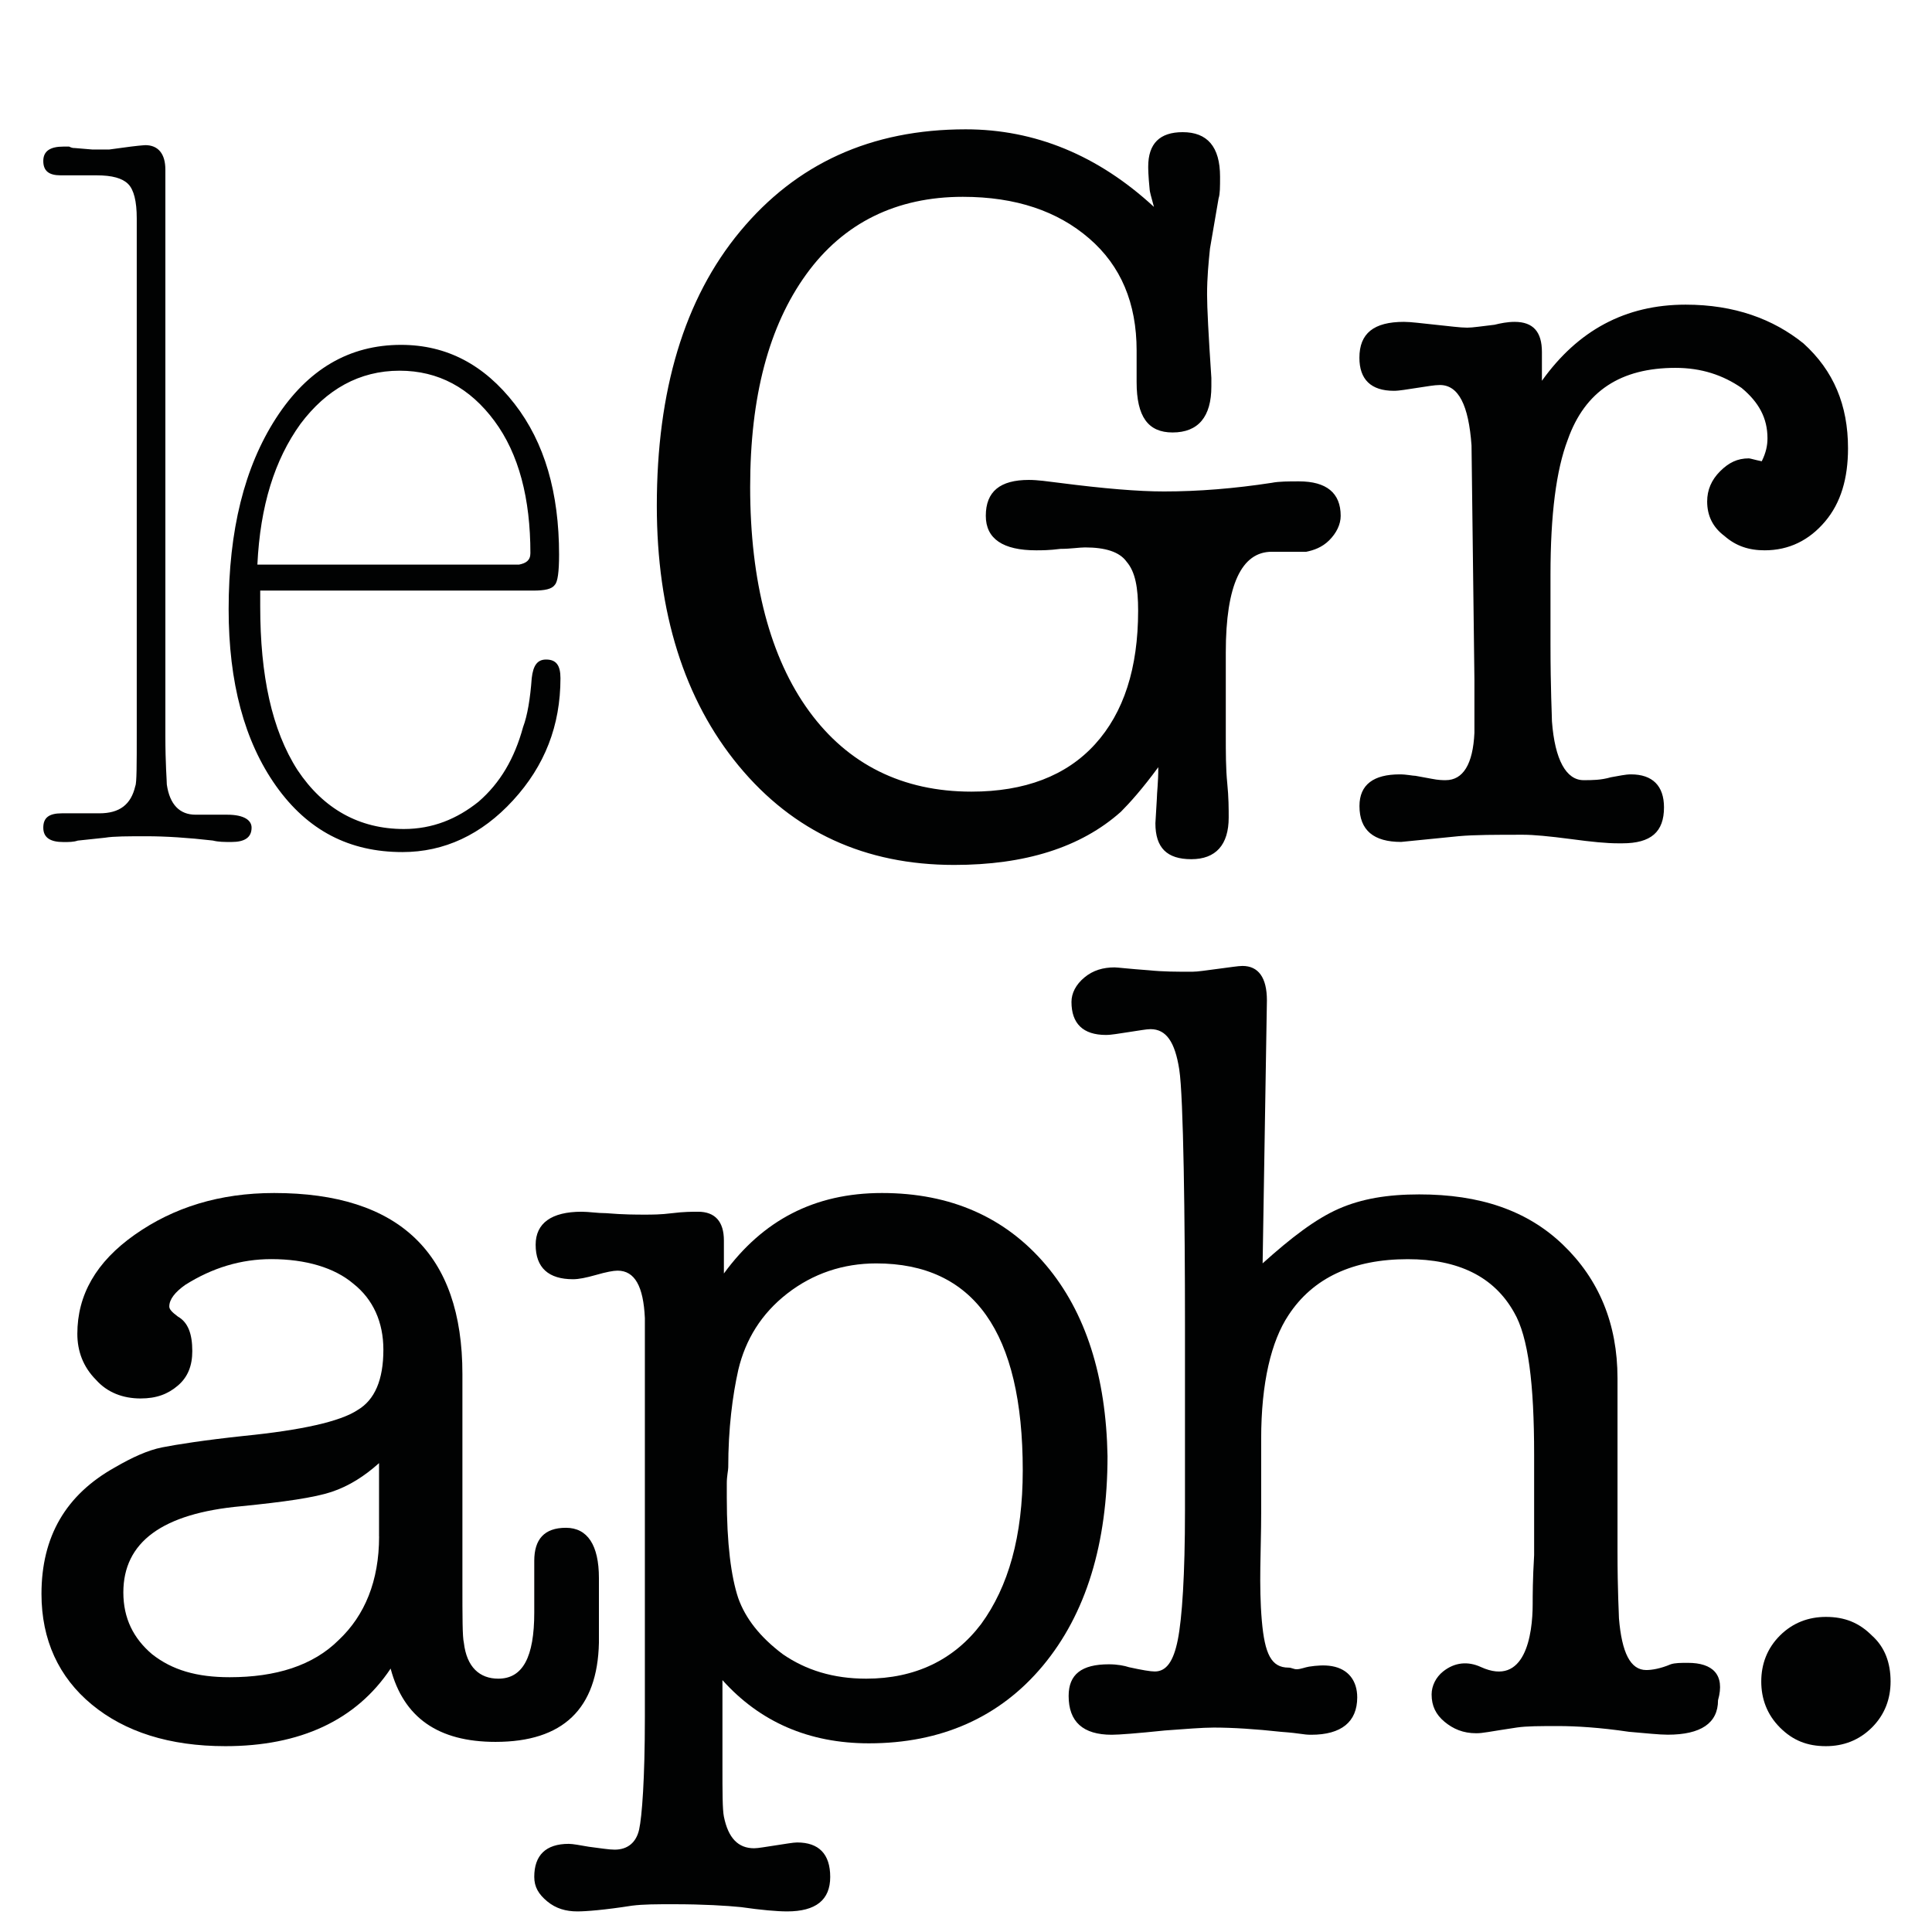
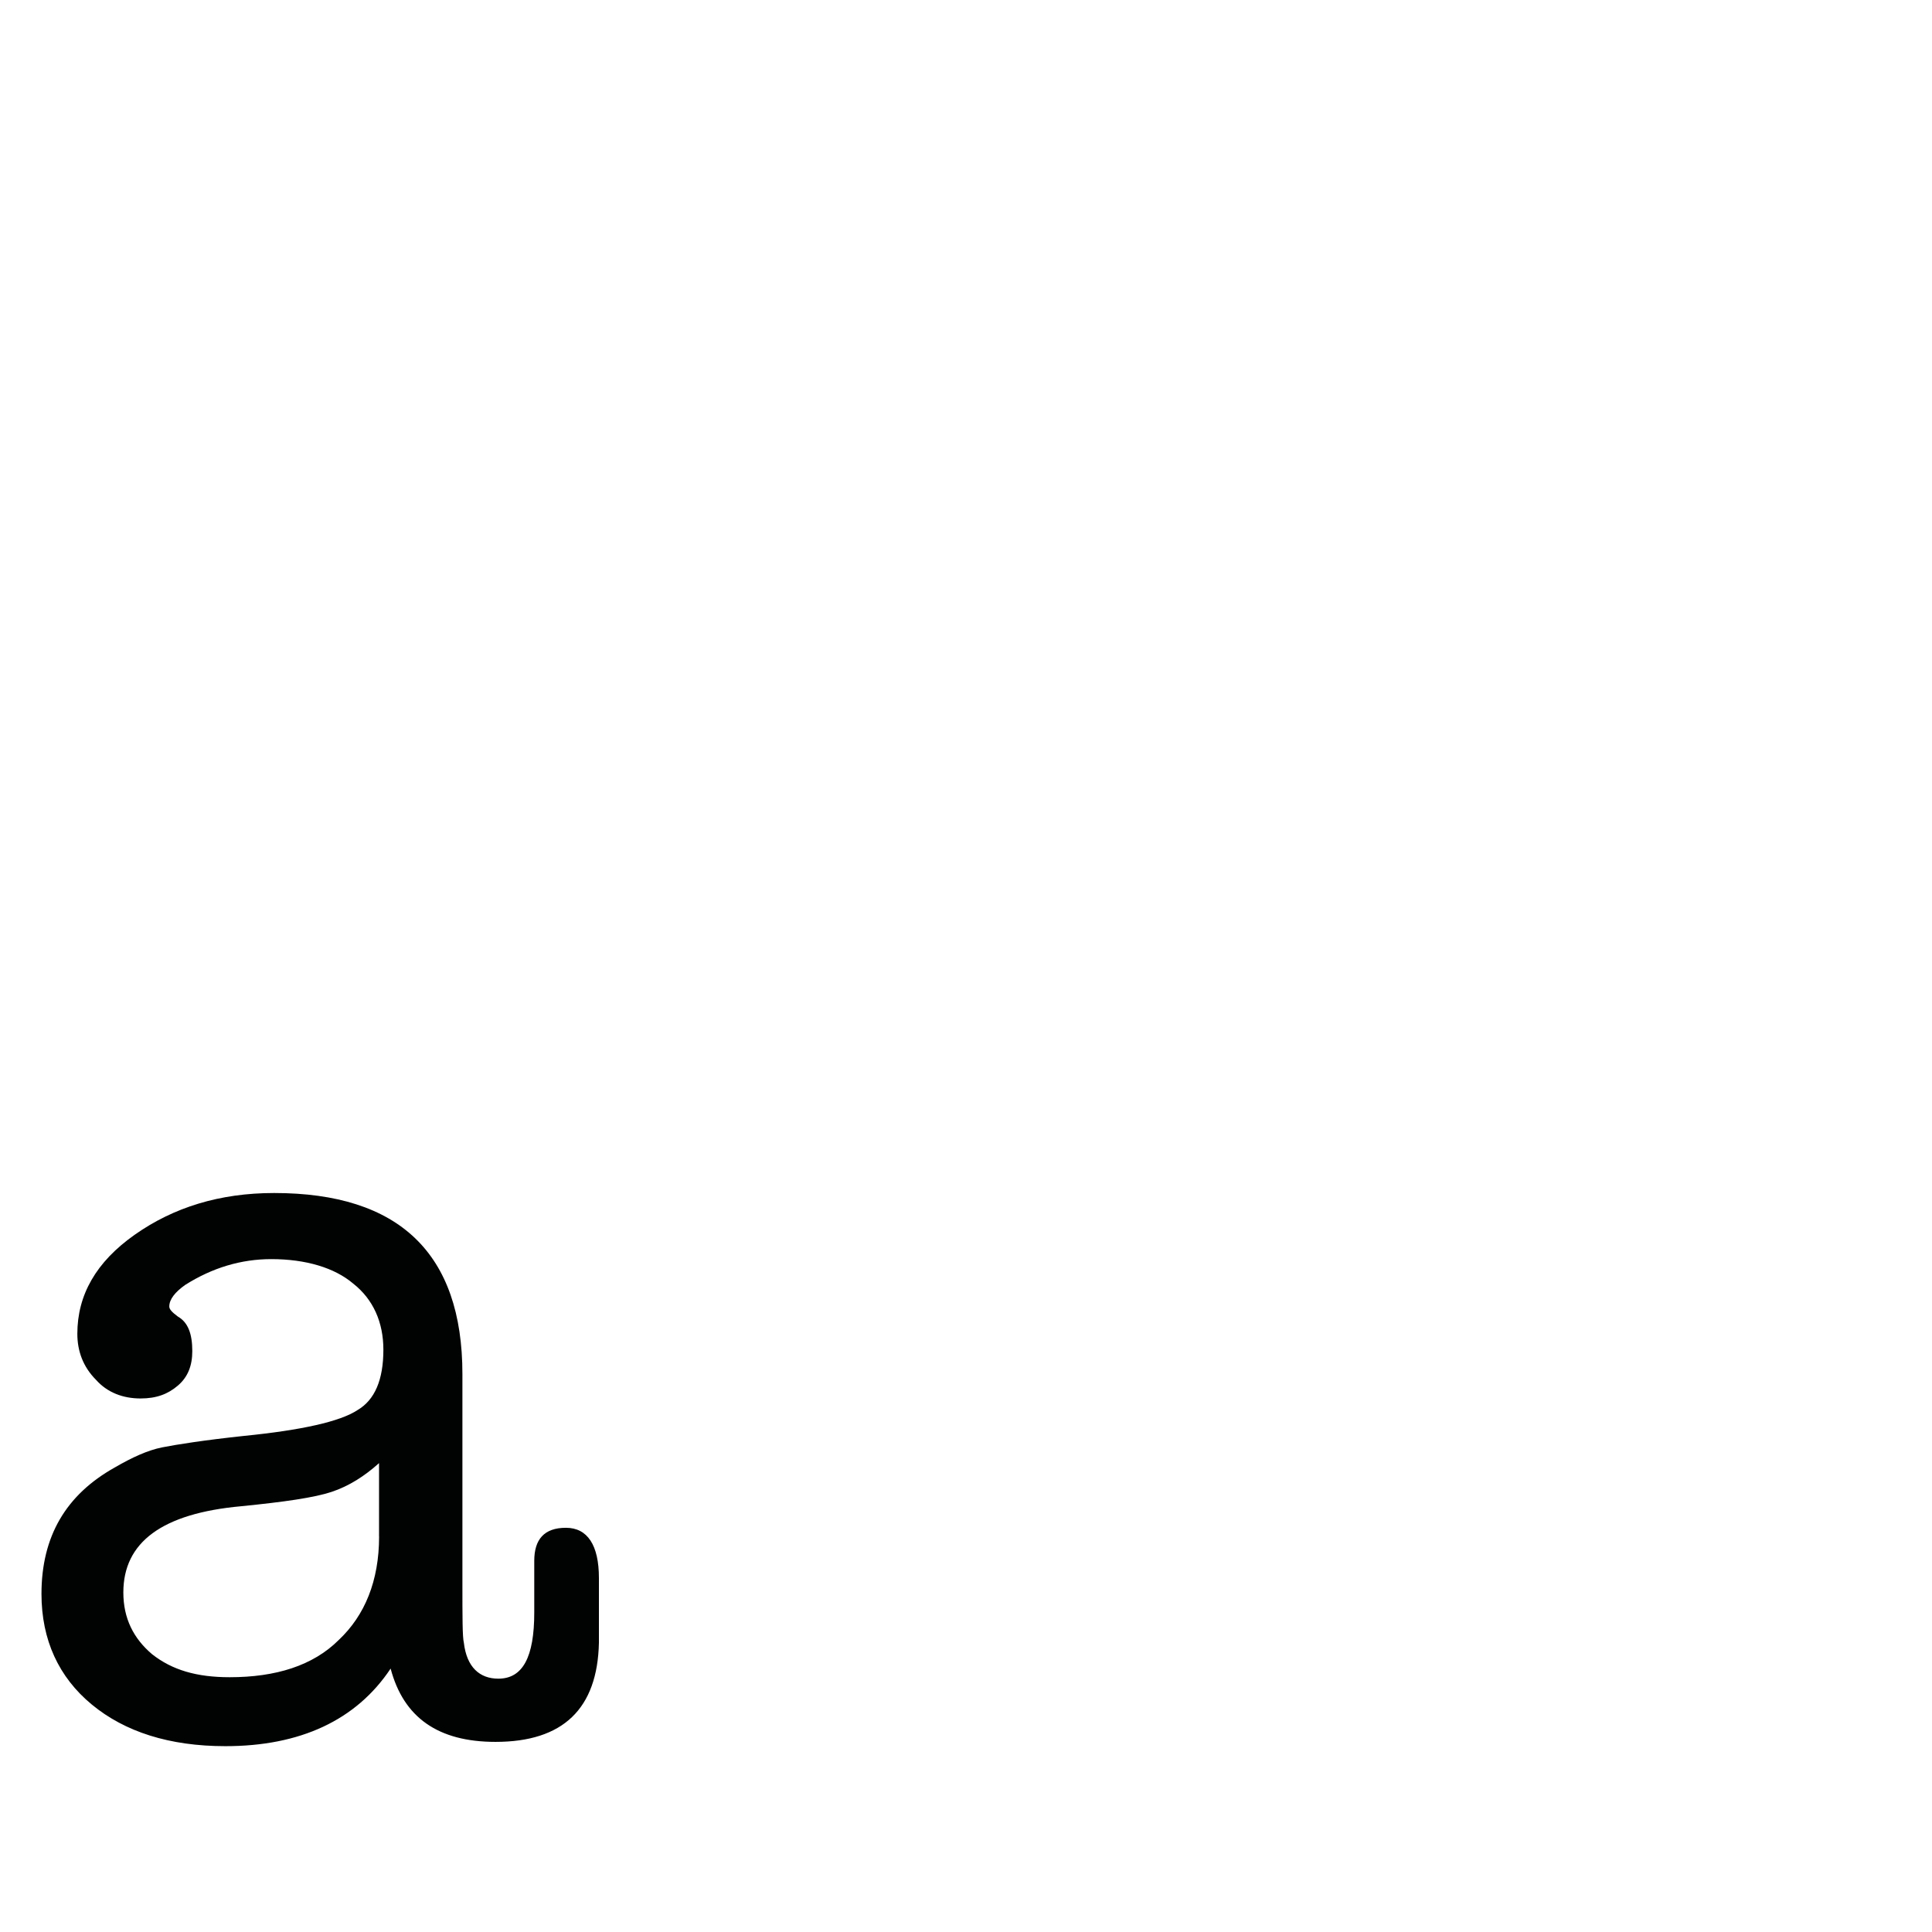
<svg xmlns="http://www.w3.org/2000/svg" version="1.1" id="Ebene_1" x="0px" y="0px" viewBox="0 0 32 32" style="enable-background:new 0 0 32 32;" xml:space="preserve">
  <style type="text/css">
	.st0{fill:#010202;}
</style>
  <g id="Ebene_1_00000098911836618277260640000011659543132019908797_">
    <g>
      <g>
-         <path class="st0" d="M3.763,13.494H3.239c-0.262,0-0.428-0.167-0.476-0.5c0-0.071-0.024-0.333-0.024-0.809V2.809     c0-0.262-0.119-0.405-0.333-0.405c0.024,0-0.048,0-0.238,0.024L1.811,2.476H1.526L1.24,2.452c-0.024,0-0.048,0-0.095-0.024H1.05     c-0.214,0-0.333,0.071-0.333,0.238c0,0.167,0.095,0.238,0.286,0.238h0.595c0.262,0,0.428,0.048,0.524,0.143     c0.095,0.095,0.143,0.286,0.143,0.571v8.52c0,0.524,0,0.833-0.024,0.881c-0.071,0.309-0.262,0.452-0.595,0.452H1.026     c-0.214,0-0.309,0.071-0.309,0.238s0.119,0.238,0.333,0.238c0.095,0,0.167,0,0.238-0.024l0.452-0.048     c0.143-0.024,0.381-0.024,0.69-0.024s0.69,0.024,1.095,0.071c0.095,0.024,0.19,0.024,0.309,0.024     c0.214,0,0.333-0.071,0.333-0.238C4.167,13.589,4.048,13.494,3.763,13.494z M8.832,9.782c0.19,0,0.309-0.024,0.357-0.095     c0.048-0.048,0.071-0.214,0.071-0.5c0-1.023-0.238-1.856-0.738-2.499s-1.118-0.976-1.88-0.976c-0.857,0-1.547,0.405-2.07,1.214     s-0.785,1.856-0.785,3.165c0,1.214,0.262,2.189,0.785,2.927c0.524,0.738,1.214,1.095,2.094,1.095c0.69,0,1.309-0.286,1.832-0.857     c0.524-0.571,0.785-1.237,0.785-2.023c0-0.214-0.071-0.309-0.238-0.309c-0.143,0-0.214,0.095-0.238,0.309     c-0.024,0.333-0.071,0.619-0.143,0.809c-0.143,0.524-0.381,0.928-0.738,1.237c-0.357,0.286-0.762,0.452-1.237,0.452     c-0.738,0-1.333-0.333-1.761-0.976C4.501,12.09,4.31,11.186,4.31,10.043V9.782C4.31,9.782,8.832,9.782,8.832,9.782z M4.977,7.021     C5.405,6.45,5.952,6.14,6.619,6.14c0.643,0,1.166,0.286,1.571,0.833s0.595,1.285,0.595,2.189c0,0.119-0.071,0.167-0.19,0.19     H4.263C4.31,8.377,4.548,7.616,4.977,7.021z M22.016,8.949c0.119-0.119,0.19-0.262,0.19-0.405c0-0.381-0.238-0.571-0.69-0.571     c-0.167,0-0.333,0-0.452,0.024c-0.619,0.095-1.214,0.143-1.785,0.143c-0.428,0-1-0.048-1.737-0.143     c-0.19-0.024-0.357-0.048-0.5-0.048c-0.476,0-0.714,0.19-0.714,0.595c0,0.381,0.286,0.571,0.833,0.571     c0.095,0,0.214,0,0.405-0.024c0.167,0,0.309-0.024,0.405-0.024c0.333,0,0.571,0.071,0.69,0.238     c0.143,0.167,0.19,0.428,0.19,0.809c0,0.952-0.238,1.69-0.714,2.213c-0.476,0.524-1.166,0.785-2.047,0.785     c-1.142,0-2.047-0.452-2.689-1.333c-0.643-0.881-0.976-2.142-0.976-3.712c0-1.499,0.309-2.665,0.928-3.522     c0.619-0.857,1.499-1.285,2.594-1.285c0.881,0,1.571,0.238,2.094,0.69c0.524,0.452,0.785,1.071,0.785,1.856v0.524     c0,0.571,0.19,0.833,0.595,0.833c0.428,0,0.643-0.262,0.643-0.762V6.259c-0.048-0.714-0.071-1.166-0.071-1.38     c0-0.286,0.024-0.524,0.048-0.762l0.143-0.833c0.024-0.071,0.024-0.19,0.024-0.357c0-0.5-0.214-0.738-0.619-0.738     c-0.381,0-0.571,0.19-0.571,0.571c0,0.024,0,0.143,0.024,0.381c0,0.024,0.024,0.119,0.071,0.286     c-0.928-0.857-1.975-1.285-3.118-1.285c-1.571,0-2.808,0.571-3.736,1.69c-0.928,1.118-1.38,2.642-1.38,4.545     c0,1.761,0.452,3.213,1.356,4.307s2.094,1.642,3.57,1.642c1.166,0,2.094-0.286,2.761-0.881c0.143-0.143,0.357-0.381,0.619-0.738     c0,0.262-0.024,0.428-0.024,0.524l-0.024,0.405c0,0.405,0.19,0.595,0.595,0.595s0.619-0.238,0.619-0.69     c0-0.143,0-0.333-0.024-0.571c-0.024-0.238-0.024-0.5-0.024-0.809v-1.356c0-1.118,0.262-1.666,0.762-1.666h0.571     C21.755,9.115,21.897,9.068,22.016,8.949z M27.919,5.046c-1,0-1.785,0.428-2.38,1.261V5.831c0-0.333-0.143-0.5-0.452-0.5     c-0.119,0-0.238,0.024-0.333,0.048c-0.214,0.024-0.357,0.048-0.452,0.048c-0.119,0-0.286-0.024-0.524-0.048     c-0.238-0.024-0.405-0.048-0.524-0.048c-0.5,0-0.738,0.19-0.738,0.595c0,0.357,0.19,0.547,0.571,0.547     c0.095,0,0.214-0.024,0.381-0.048c0.167-0.024,0.286-0.048,0.381-0.048c0.309,0,0.476,0.333,0.524,1l0.048,3.879v0.881     c-0.024,0.524-0.19,0.785-0.476,0.785c-0.048,0-0.119,0-0.238-0.024l-0.262-0.048c-0.048,0-0.143-0.024-0.262-0.024     c-0.428,0-0.666,0.167-0.666,0.524c0,0.405,0.238,0.595,0.69,0.595l0.952-0.095c0.262-0.024,0.619-0.024,1.071-0.024     c0.167,0,0.428,0.024,0.785,0.071c0.357,0.048,0.595,0.071,0.785,0.071h0.071c0.476,0,0.69-0.19,0.69-0.595     c0-0.357-0.19-0.547-0.547-0.547c-0.095,0-0.19,0.024-0.333,0.048c-0.167,0.048-0.309,0.048-0.452,0.048     c-0.286,0-0.476-0.333-0.524-0.976c0-0.095-0.024-0.524-0.024-1.285V9.52c0-1,0.095-1.737,0.286-2.237     c0.286-0.809,0.881-1.19,1.785-1.19c0.428,0,0.785,0.119,1.095,0.333c0.286,0.238,0.428,0.5,0.428,0.833     c0,0.119-0.024,0.238-0.095,0.381c-0.119-0.024-0.19-0.048-0.214-0.048c-0.19,0-0.333,0.071-0.476,0.214     c-0.143,0.143-0.214,0.309-0.214,0.5c0,0.238,0.095,0.428,0.286,0.571c0.19,0.167,0.405,0.238,0.666,0.238     c0.405,0,0.738-0.167,1-0.476c0.262-0.309,0.381-0.714,0.381-1.214c0-0.714-0.238-1.285-0.738-1.737     C29.37,5.284,28.728,5.046,27.919,5.046z" />
-       </g>
+         </g>
    </g>
  </g>
  <g>
    <path class="st0" d="M9.92,27.209v-1.071c0-0.547-0.19-0.833-0.547-0.833c-0.357,0-0.524,0.19-0.524,0.547v0.857   c0,0.738-0.19,1.095-0.595,1.095c-0.309,0-0.524-0.19-0.571-0.595c-0.024-0.095-0.024-0.428-0.024-0.976v-3.474   c0-1.999-1.047-2.999-3.118-2.999c-0.904,0-1.666,0.238-2.308,0.69c-0.643,0.452-0.952,1-0.952,1.642   c0,0.286,0.095,0.547,0.309,0.762c0.19,0.214,0.452,0.309,0.738,0.309c0.262,0,0.452-0.071,0.619-0.214   c0.167-0.143,0.238-0.333,0.238-0.571c0-0.286-0.071-0.476-0.238-0.571c-0.095-0.071-0.143-0.119-0.143-0.167   c0-0.119,0.095-0.238,0.262-0.357c0.452-0.286,0.928-0.428,1.428-0.428c0.571,0,1.047,0.143,1.356,0.405   c0.333,0.262,0.5,0.643,0.5,1.095c0,0.5-0.143,0.833-0.428,1c-0.286,0.19-0.928,0.333-1.88,0.428   c-0.666,0.071-1.118,0.143-1.356,0.19s-0.5,0.167-0.785,0.333c-0.809,0.452-1.214,1.142-1.214,2.094   c0,0.762,0.286,1.38,0.833,1.832c0.547,0.452,1.285,0.69,2.213,0.69c1.237,0,2.166-0.428,2.737-1.285   c0.214,0.809,0.785,1.214,1.737,1.214C9.325,28.851,9.896,28.304,9.92,27.209z M6.279,25.448c0,0.738-0.238,1.309-0.666,1.713   C5.184,27.59,4.565,27.78,3.804,27.78c-0.547,0-0.952-0.119-1.285-0.381c-0.309-0.262-0.476-0.595-0.476-1.023   c0-0.833,0.643-1.309,1.951-1.428c0.714-0.071,1.214-0.143,1.499-0.238c0.286-0.095,0.547-0.262,0.785-0.476V25.448z" />
-     <path class="st0" d="M17.321,20.95c-0.666-0.785-1.571-1.19-2.713-1.19c-1.119,0-1.975,0.452-2.618,1.333v-0.547   c0-0.309-0.143-0.476-0.428-0.476c-0.095,0-0.238,0-0.428,0.024c-0.19,0.024-0.333,0.024-0.452,0.024c-0.143,0-0.357,0-0.643-0.024   c-0.143,0-0.286-0.024-0.405-0.024c-0.5,0-0.762,0.19-0.762,0.547c0,0.381,0.214,0.571,0.619,0.571   c0.095,0,0.214-0.024,0.381-0.071c0.167-0.048,0.286-0.071,0.357-0.071c0.286,0,0.428,0.262,0.452,0.785v6.616   c0,1.023-0.048,1.642-0.095,1.856c-0.048,0.214-0.19,0.333-0.405,0.333c-0.095,0-0.238-0.024-0.428-0.048   c-0.143-0.024-0.262-0.048-0.333-0.048c-0.381,0-0.571,0.19-0.571,0.547c0,0.167,0.071,0.286,0.214,0.405   c0.143,0.119,0.309,0.167,0.5,0.167c0.143,0,0.452-0.024,0.904-0.095c0.19-0.024,0.405-0.024,0.69-0.024   c0.5,0,0.88,0.024,1.118,0.048c0.333,0.048,0.595,0.071,0.762,0.071c0.476,0,0.714-0.19,0.714-0.571   c0-0.381-0.19-0.571-0.547-0.571c-0.071,0-0.19,0.024-0.357,0.048c-0.167,0.024-0.286,0.048-0.357,0.048   c-0.262,0-0.428-0.167-0.5-0.524c-0.024-0.119-0.024-0.405-0.024-0.833v-1.428c0.619,0.69,1.428,1.047,2.427,1.047   c1.19,0,2.166-0.428,2.88-1.285c0.714-0.857,1.071-2.023,1.071-3.474C18.32,22.807,17.987,21.736,17.321,20.95z M16.25,26.9   c-0.452,0.595-1.095,0.904-1.904,0.904c-0.547,0-1-0.143-1.38-0.405c-0.381-0.286-0.619-0.595-0.738-0.928   c-0.119-0.357-0.19-0.904-0.19-1.666v-0.238c0-0.119,0.024-0.214,0.024-0.262c0-0.643,0.071-1.19,0.167-1.618   c0.119-0.5,0.381-0.928,0.809-1.261c0.428-0.333,0.928-0.5,1.475-0.5c1.618,0,2.427,1.142,2.427,3.427   C16.94,25.448,16.702,26.281,16.25,26.9z" />
-     <path class="st0" d="M27.958,27.542c-0.119,0-0.214,0-0.286,0.024c-0.167,0.071-0.309,0.095-0.405,0.095   c-0.262,0-0.405-0.286-0.452-0.857c0-0.071-0.024-0.428-0.024-1.119v-2.856c0-0.904-0.309-1.642-0.904-2.213   c-0.595-0.571-1.38-0.833-2.38-0.833c-0.524,0-0.952,0.071-1.333,0.238s-0.785,0.476-1.261,0.904c0,0,0.071-4.332,0.071-4.355   c0-0.381-0.143-0.571-0.405-0.571c-0.071,0-0.214,0.024-0.405,0.048s-0.333,0.048-0.428,0.048c-0.262,0-0.476,0-0.714-0.024   c-0.333-0.024-0.524-0.048-0.571-0.048c-0.19,0-0.357,0.048-0.5,0.167c-0.143,0.119-0.214,0.262-0.214,0.405   c0,0.357,0.19,0.547,0.571,0.547c0.095,0,0.214-0.024,0.381-0.048s0.286-0.048,0.357-0.048c0.262,0,0.405,0.214,0.476,0.666   c0.071,0.452,0.095,2.523,0.095,4.237v3.07c0,1.071-0.048,1.785-0.119,2.142c-0.071,0.357-0.19,0.524-0.381,0.524   c-0.071,0-0.214-0.024-0.428-0.071c-0.071-0.024-0.19-0.048-0.333-0.048c-0.452,0-0.666,0.167-0.666,0.524   c0,0.428,0.238,0.643,0.714,0.643c0.119,0,0.428-0.024,0.881-0.071c0.333-0.024,0.619-0.048,0.809-0.048   c0.309,0,0.69,0.024,1.119,0.071c0.333,0.024,0.353,0.048,0.495,0.048c0.5,0,0.761-0.214,0.762-0.618   c0-0.274-0.145-0.47-0.418-0.518c-0.125-0.022-0.256-0.011-0.381,0.008c-0.064,0.01-0.137,0.042-0.201,0.043   c-0.055,0.001-0.086-0.027-0.138-0.027c-0.286,0-0.394-0.227-0.442-0.775c-0.052-0.597-0.011-1.184-0.011-1.778   c0,0,0-1.237,0-1.237c0-0.928,0.167-1.618,0.452-2.047c0.405-0.619,1.071-0.928,1.975-0.928c0.833,0,1.428,0.286,1.761,0.88   c0.238,0.405,0.333,1.19,0.333,2.356v1.666c-0.024,0.405-0.024,0.666-0.024,0.809c0,0.515-0.126,1.378-0.858,1.044   c-0.216-0.099-0.434-0.079-0.626,0.074c-0.119,0.095-0.19,0.238-0.19,0.381c0,0.19,0.071,0.333,0.214,0.452   c0.143,0.119,0.309,0.19,0.523,0.19c0.119,0,0.199-0.024,0.675-0.095c0.167-0.024,0.381-0.024,0.69-0.024   c0.286,0,0.69,0.024,1.166,0.095c0.286,0.024,0.5,0.048,0.643,0.048c0.547,0,0.833-0.19,0.833-0.571   C28.577,27.733,28.363,27.542,27.958,27.542z" />
-     <path class="st0" d="M31.005,27.09c-0.214-0.214-0.452-0.309-0.762-0.309c-0.286,0-0.547,0.095-0.762,0.309   c-0.214,0.214-0.309,0.476-0.309,0.761c0,0.286,0.095,0.547,0.309,0.762c0.214,0.214,0.452,0.309,0.762,0.309   c0.286,0,0.547-0.095,0.762-0.309c0.214-0.214,0.309-0.476,0.309-0.762C31.314,27.542,31.219,27.281,31.005,27.09z" />
  </g>
  <g>
</g>
  <g>
</g>
  <g>
</g>
  <g>
</g>
  <g>
</g>
  <g>
</g>
</svg>